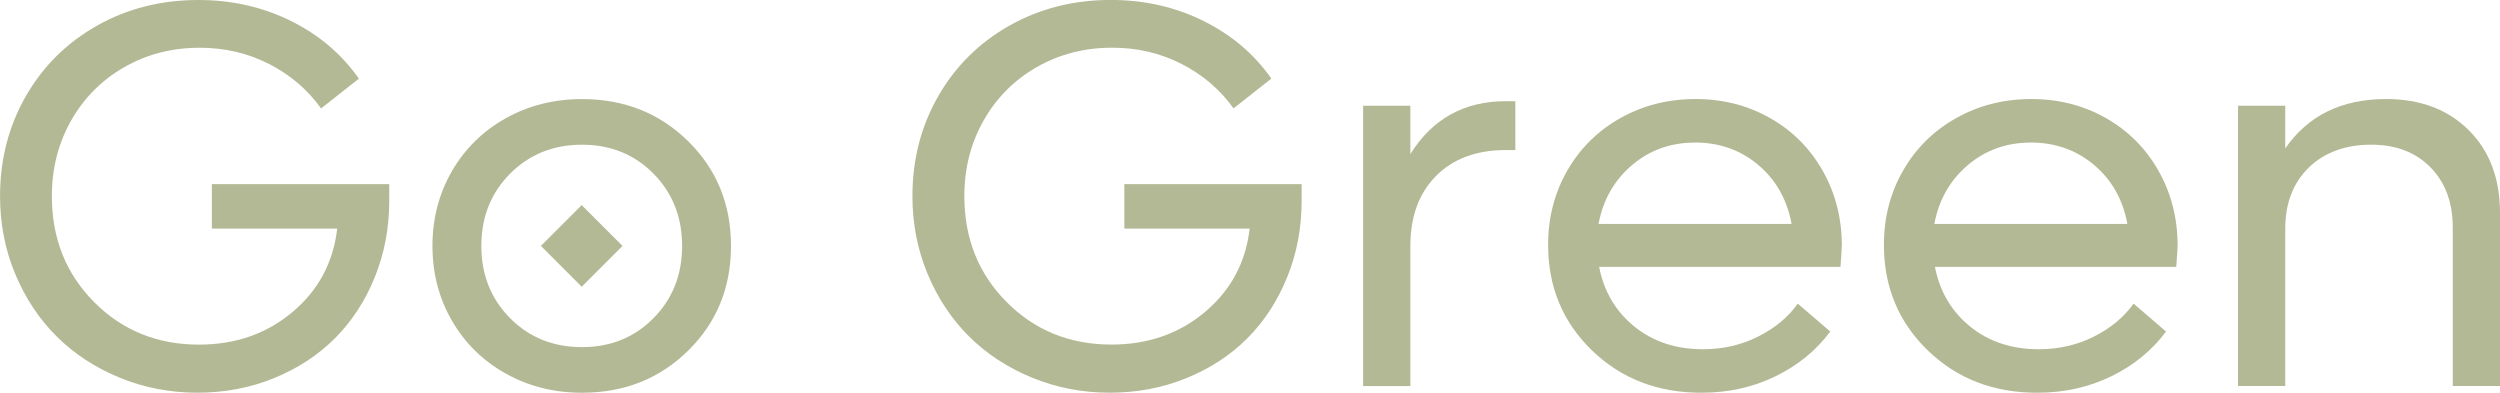
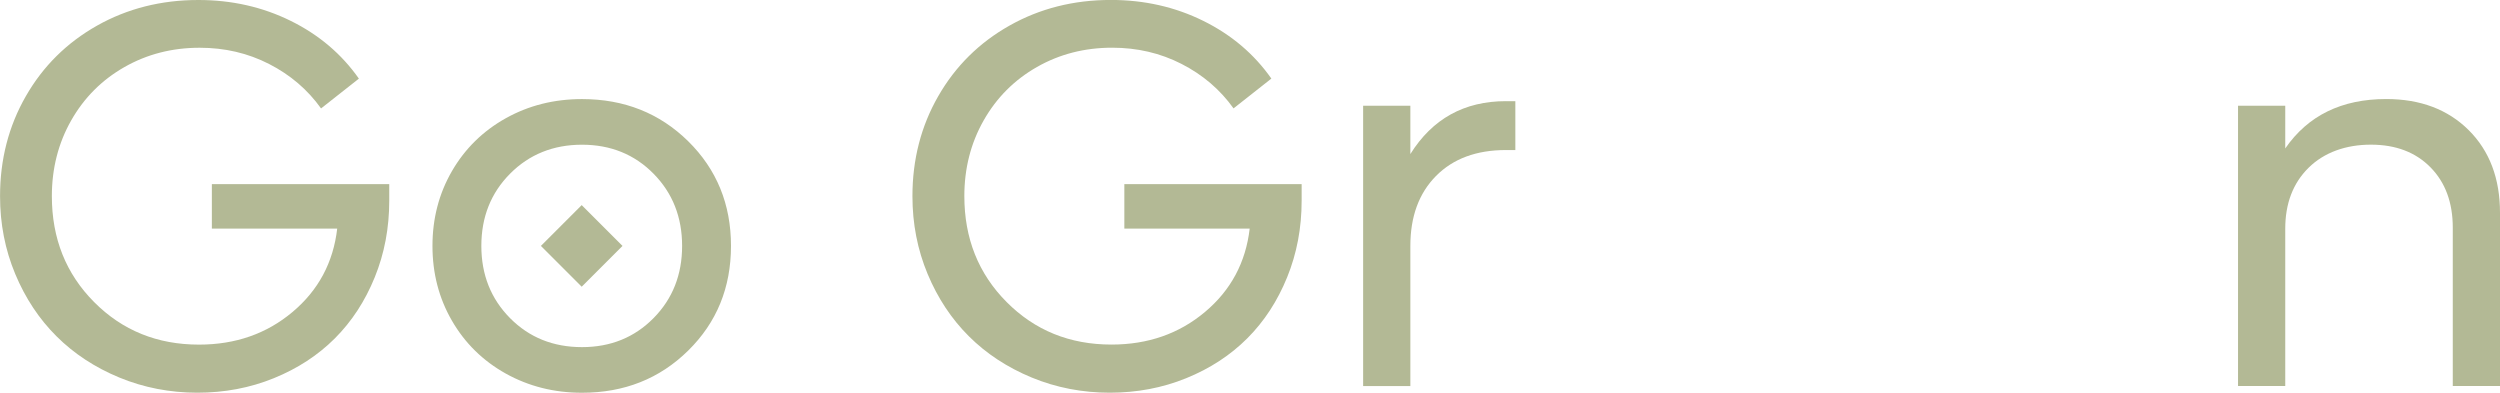
<svg xmlns="http://www.w3.org/2000/svg" id="Layer_2" data-name="Layer 2" viewBox="0 0 529.35 83.16">
  <defs>
    <style>
      .cls-1 {
        fill: #b3b995;
        stroke-width: 0px;
      }
    </style>
  </defs>
  <g id="Layer_1-2" data-name="Layer 1">
    <g>
      <path class="cls-1" d="m44.85,38.99h37.57v3.52c0,5.76-1.02,11.16-3.07,16.2-2.05,5.04-4.86,9.35-8.44,12.93-3.58,3.58-7.89,6.39-12.93,8.44-5.04,2.05-10.44,3.07-16.2,3.07s-11.34-1.07-16.51-3.21c-5.17-2.14-9.61-5.05-13.3-8.73-3.69-3.67-6.61-8.08-8.75-13.21-2.14-5.13-3.21-10.62-3.21-16.46,0-7.77,1.82-14.83,5.46-21.17,3.64-6.35,8.67-11.33,15.09-14.95C26.97,1.81,34.12,0,42,0c7.09,0,13.61,1.48,19.58,4.43s10.77,7.03,14.41,12.22l-8.01,6.31c-2.84-3.98-6.51-7.11-11-9.41s-9.39-3.44-14.69-3.44c-5.84,0-11.15,1.36-15.94,4.09-4.79,2.73-8.55,6.5-11.28,11.31-2.73,4.81-4.09,10.16-4.09,16.03,0,8.94,2.98,16.42,8.95,22.42,5.97,6.01,13.37,9.01,22.2,9.01,7.73,0,14.33-2.3,19.81-6.91,5.48-4.6,8.63-10.49,9.46-17.65h-26.54v-9.44Z" />
      <path class="cls-1" d="m123.23,83.16c-5.91,0-11.29-1.36-16.14-4.06-4.85-2.71-8.65-6.44-11.4-11.2-2.75-4.75-4.12-10.03-4.12-15.83s1.37-11.07,4.12-15.83c2.75-4.75,6.55-8.49,11.4-11.2,4.85-2.71,10.23-4.06,16.14-4.06,8.94,0,16.44,2.98,22.48,8.92,6.04,5.95,9.07,13.34,9.07,22.17s-3.02,16.22-9.07,22.17c-6.04,5.95-13.54,8.92-22.48,8.92Zm0-9.66c6.06,0,11.11-2.05,15.15-6.14,4.04-4.09,6.05-9.19,6.05-15.29s-2.02-11.2-6.05-15.29-9.09-6.14-15.15-6.14-11.18,2.05-15.23,6.14c-4.06,4.09-6.08,9.19-6.08,15.29s2.03,11.2,6.08,15.29c4.05,4.09,9.13,6.14,15.23,6.14Zm-8.7-21.43l8.64,8.64,8.64-8.64-8.64-8.64-8.64,8.64Z" />
      <path class="cls-1" d="m238.04,38.99h37.57v3.52c0,5.76-1.02,11.16-3.07,16.2-2.05,5.04-4.86,9.35-8.44,12.93-3.58,3.58-7.89,6.39-12.93,8.44-5.04,2.05-10.44,3.07-16.2,3.07s-11.34-1.07-16.51-3.21c-5.17-2.14-9.61-5.05-13.3-8.73-3.69-3.67-6.61-8.08-8.75-13.21-2.14-5.13-3.21-10.62-3.21-16.46,0-7.77,1.82-14.83,5.46-21.17,3.64-6.35,8.67-11.33,15.09-14.95,6.42-3.62,13.57-5.43,21.46-5.43,7.09,0,13.61,1.48,19.58,4.43s10.77,7.03,14.41,12.22l-8.01,6.31c-2.84-3.98-6.51-7.11-11-9.41s-9.39-3.44-14.69-3.44c-5.84,0-11.15,1.36-15.94,4.09-4.79,2.73-8.55,6.5-11.28,11.31-2.73,4.81-4.09,10.16-4.09,16.03,0,8.94,2.98,16.42,8.95,22.42,5.97,6.01,13.37,9.01,22.2,9.01,7.73,0,14.33-2.3,19.81-6.91,5.48-4.6,8.63-10.49,9.46-17.65h-26.54v-9.44Z" />
      <path class="cls-1" d="m318.87,21.43h1.99v10.34h-1.99c-6.25,0-11.19,1.83-14.81,5.49-3.62,3.66-5.43,8.59-5.43,14.81v29.67h-10V22.39h10v10.23c4.66-7.46,11.41-11.2,20.23-11.2Z" />
-       <path class="cls-1" d="m389.98,52.07c0,.57-.1,2.05-.28,4.43h-51.1c1.02,5.23,3.51,9.44,7.47,12.65,3.96,3.2,8.8,4.8,14.52,4.8,4.24,0,8.15-.9,11.71-2.7,3.56-1.8,6.35-4.12,8.36-6.96l6.88,5.91c-2.99,4.02-6.87,7.18-11.62,9.49-4.76,2.31-9.98,3.47-15.66,3.47-9.28,0-17.01-2.99-23.19-8.98-6.18-5.99-9.27-13.43-9.27-22.34,0-5.76,1.35-11,4.06-15.72,2.71-4.72,6.45-8.42,11.23-11.11s10.08-4.04,15.92-4.04,11.06,1.35,15.8,4.04c4.74,2.69,8.45,6.41,11.14,11.17,2.69,4.76,4.04,10.05,4.04,15.89Zm-31.09-21.88c-5.15,0-9.61,1.6-13.36,4.8-3.75,3.2-6.1,7.34-7.05,12.42h40.87c-.95-5.15-3.3-9.31-7.05-12.48-3.75-3.16-8.22-4.75-13.41-4.75Z" />
-       <path class="cls-1" d="m461.08,52.07c0,.57-.1,2.05-.28,4.43h-51.1c1.02,5.23,3.51,9.44,7.47,12.65,3.96,3.2,8.8,4.8,14.52,4.8,4.24,0,8.15-.9,11.71-2.7,3.56-1.8,6.35-4.12,8.36-6.96l6.88,5.91c-2.99,4.02-6.87,7.18-11.62,9.49-4.76,2.31-9.98,3.47-15.66,3.47-9.28,0-17.01-2.99-23.19-8.98-6.18-5.99-9.27-13.43-9.27-22.34,0-5.76,1.35-11,4.06-15.72,2.71-4.72,6.45-8.42,11.23-11.11s10.08-4.04,15.92-4.04,11.06,1.35,15.8,4.04c4.74,2.69,8.45,6.41,11.14,11.17,2.69,4.76,4.04,10.05,4.04,15.89Zm-31.09-21.88c-5.15,0-9.61,1.6-13.36,4.8-3.75,3.2-6.1,7.34-7.05,12.42h40.87c-.95-5.15-3.3-9.31-7.05-12.48-3.75-3.16-8.22-4.75-13.41-4.75Z" />
      <path class="cls-1" d="m505.25,20.97c7.24,0,13.06,2.2,17.48,6.59,4.41,4.4,6.62,10.23,6.62,17.51v36.66h-10v-33.54c0-5.3-1.57-9.56-4.72-12.76-3.15-3.2-7.35-4.8-12.62-4.8s-9.89,1.63-13.19,4.89c-3.3,3.26-4.94,7.56-4.94,12.9v33.31h-10V22.39h10v9.04c4.81-6.97,11.94-10.46,21.37-10.46Z" />
    </g>
  </g>
</svg>